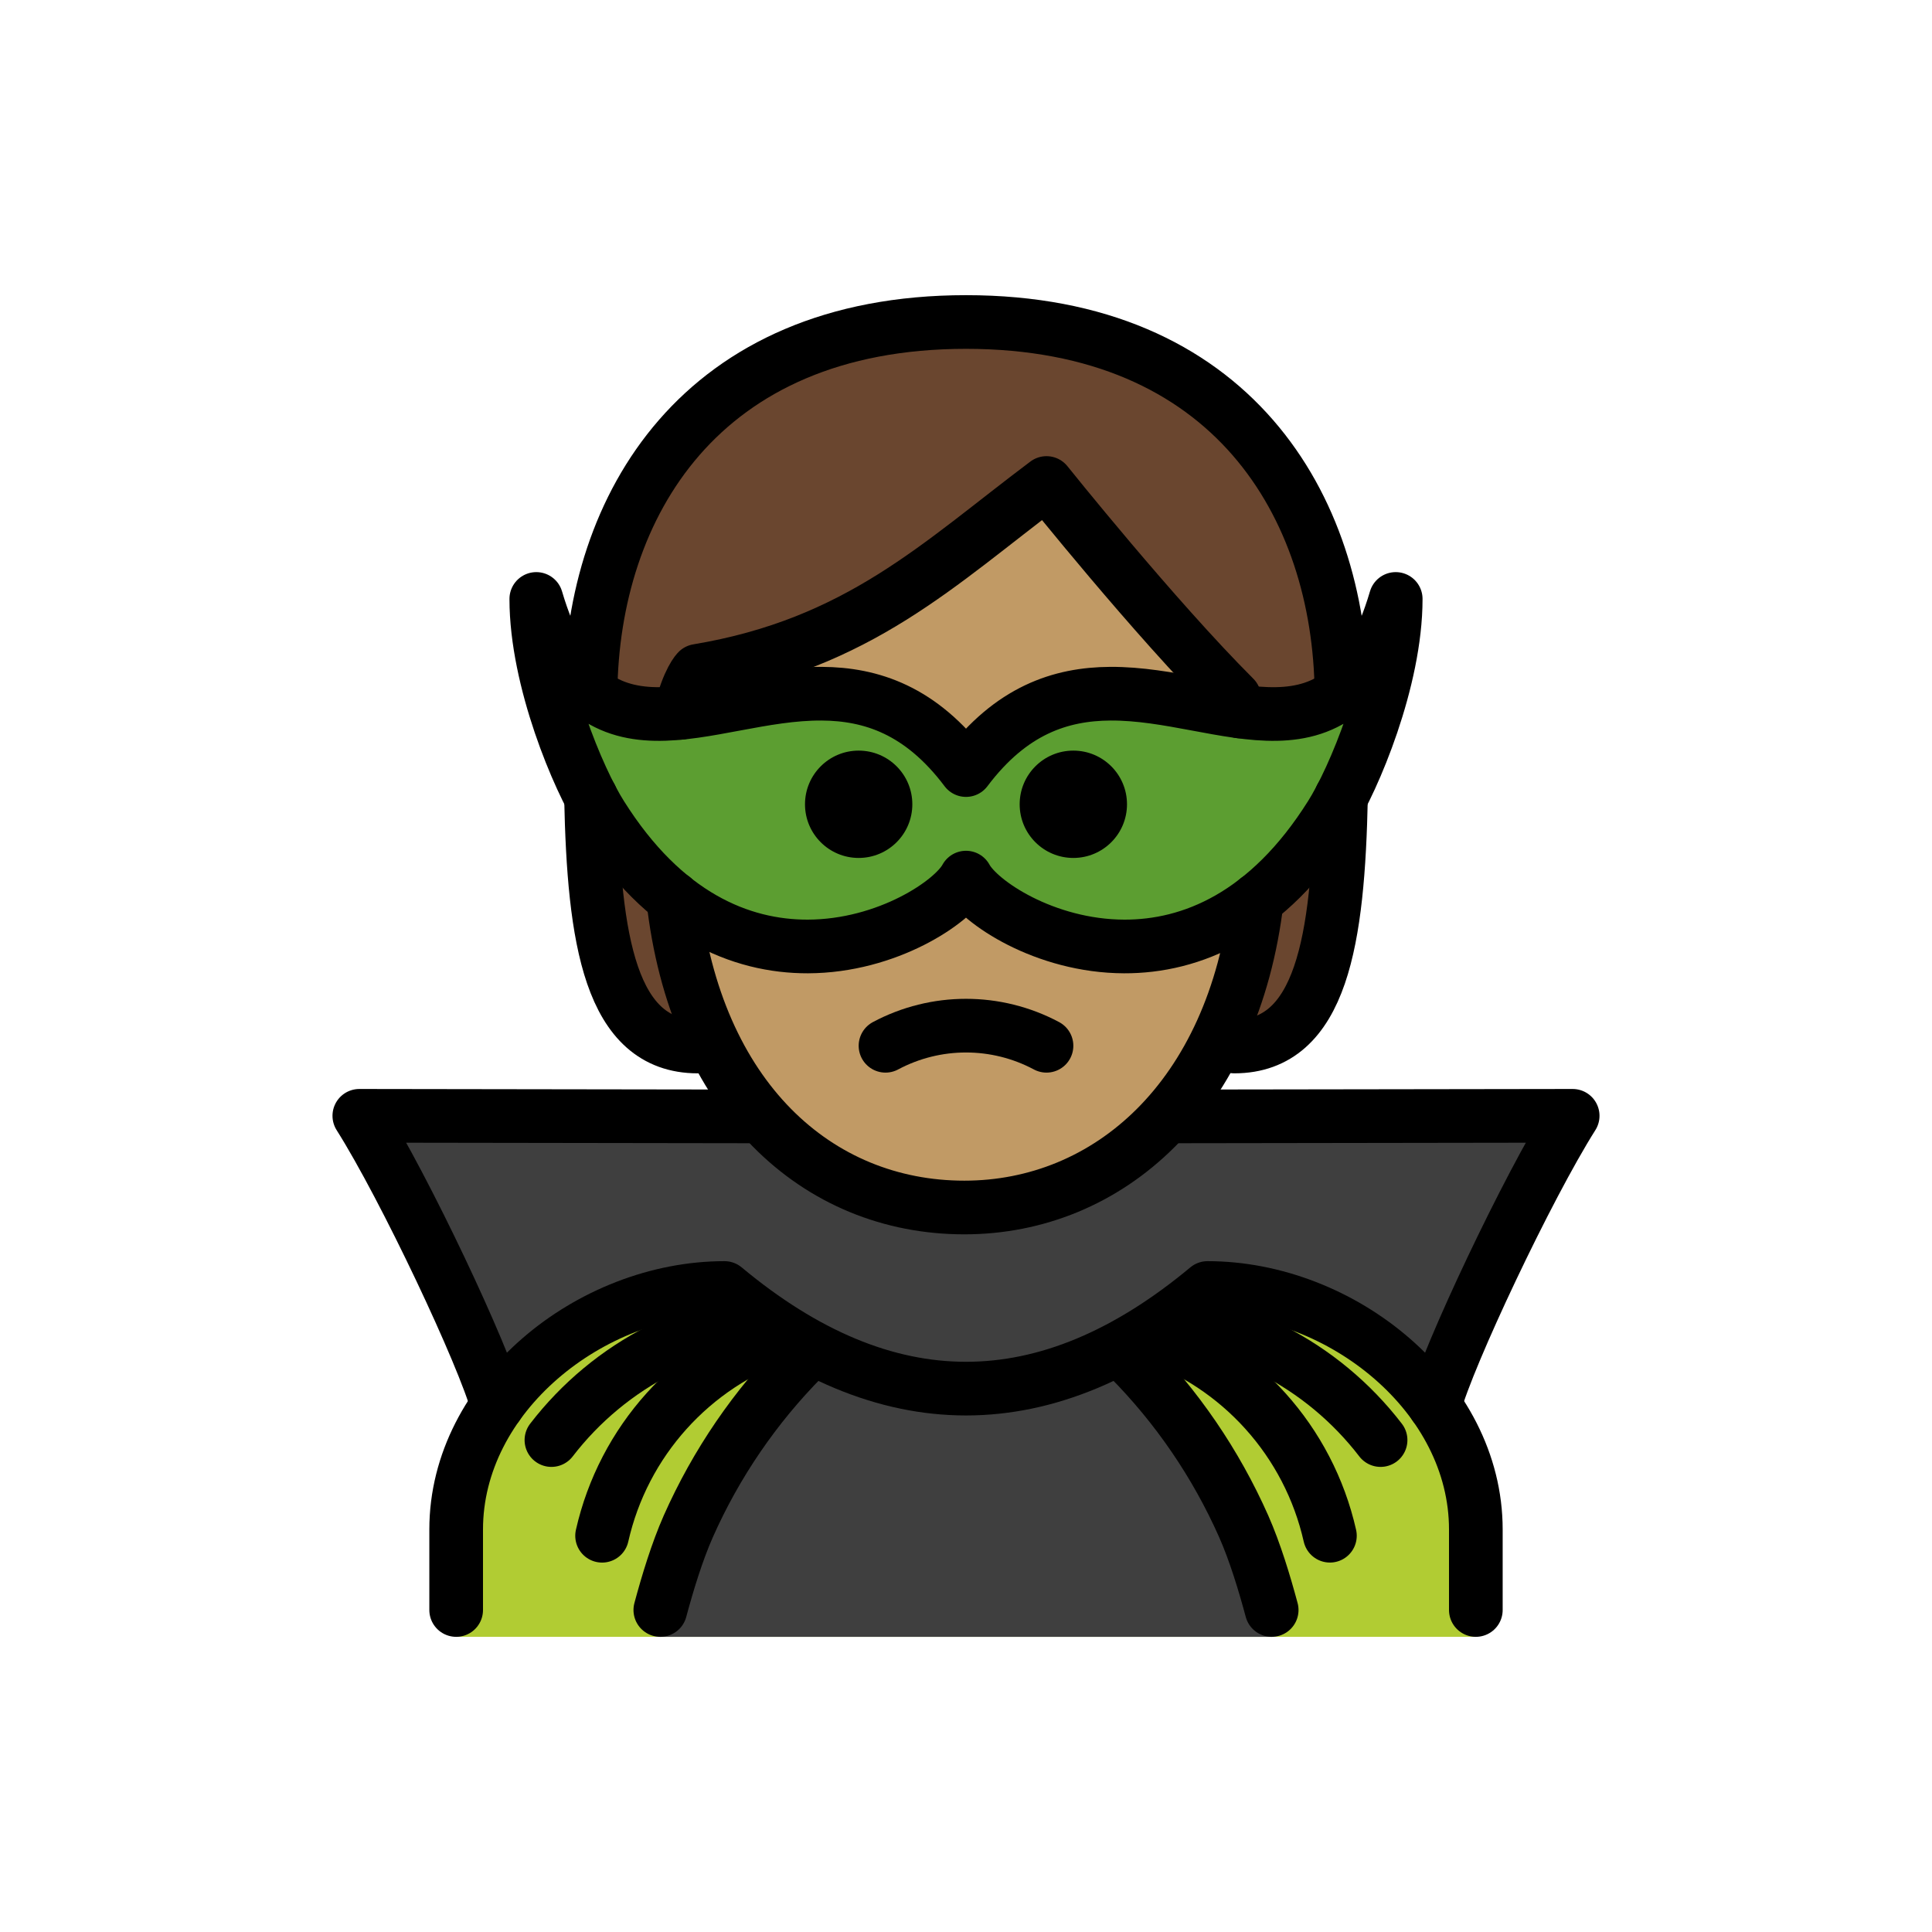
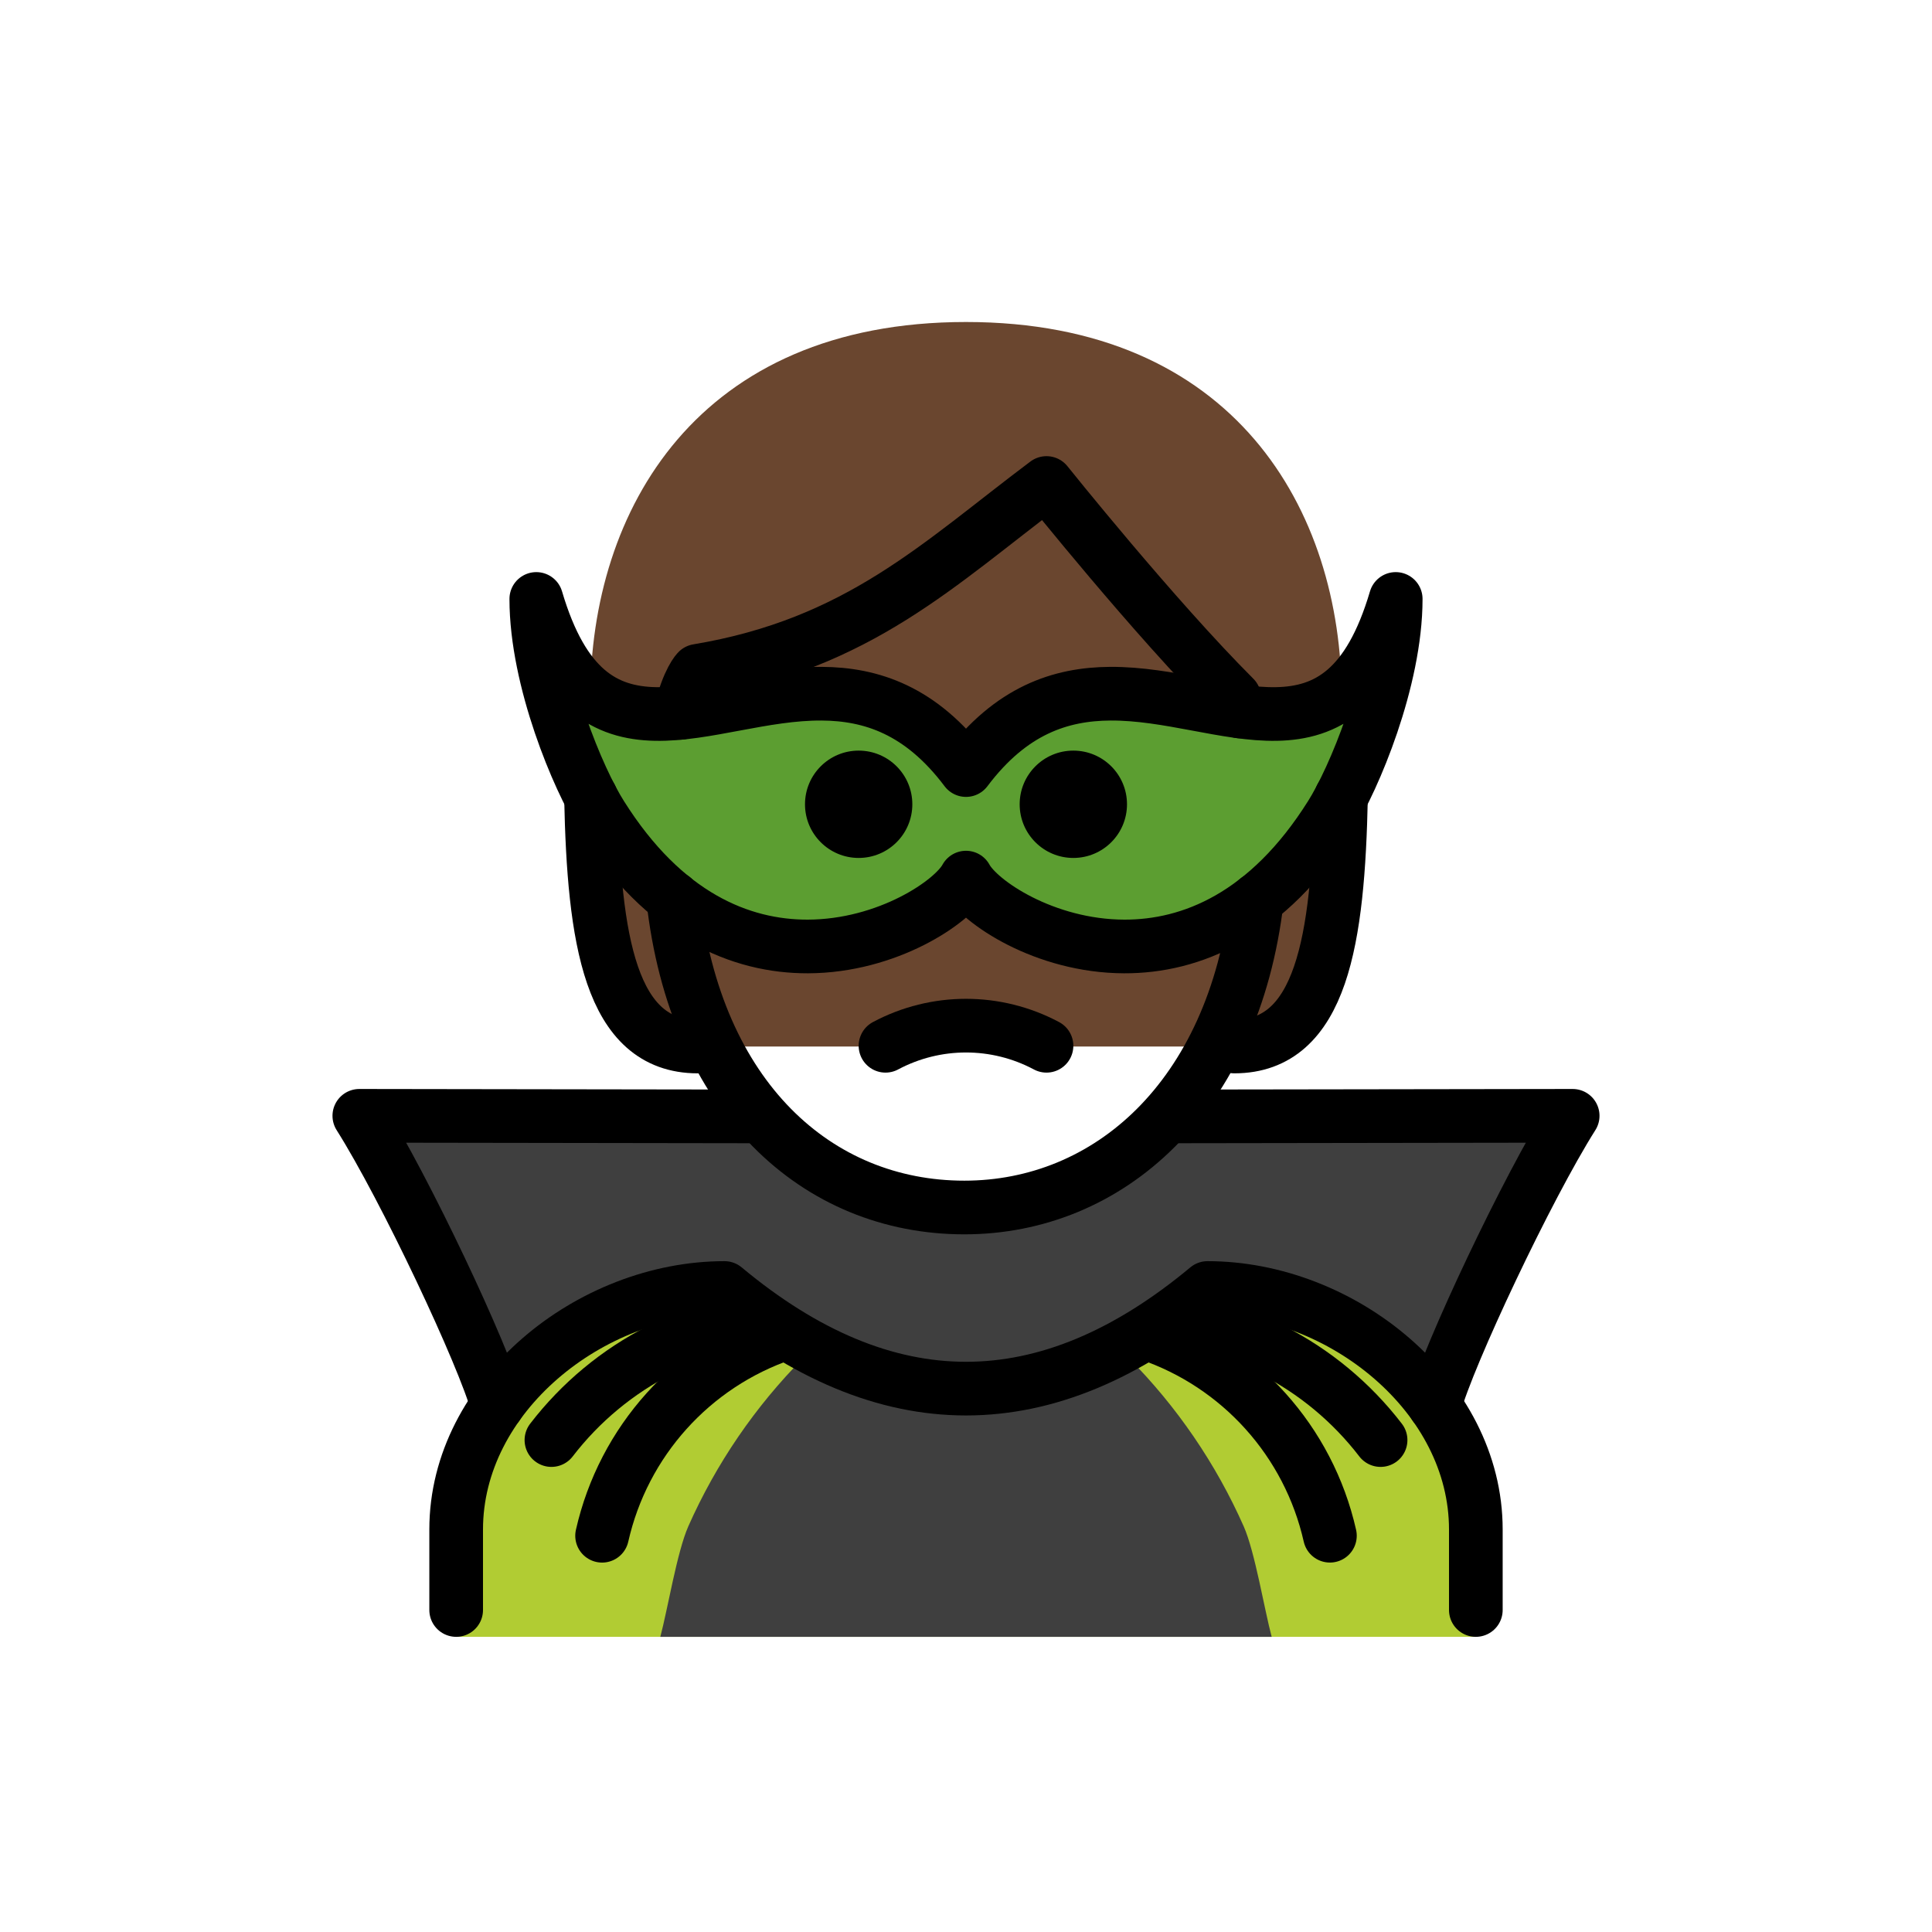
<svg xmlns="http://www.w3.org/2000/svg" id="emoji" viewBox="0 0 72 72" version="1.1">
  <g id="hair">
    <path fill="#6a462f" d="M26,39c-4,0-4-6-4-13s4-14,14-14s14,7,14,14s0,13-4,13" />
  </g>
  <g id="skin">
-     <path fill="#c19a65" d="M24.936,31c0,9,4.936,14,11,14C41.873,45,47,40,47,31c0-3-1-5-1-5c-3-2.999-7-8-7-8 c-4,3-7,6-13,7C26,25,24.936,26,24.936,31z" />
-   </g>
+     </g>
  <g id="color">
    <path fill="#3F3F3F" d="M35.993,45c-2.752,0-5.289-1.27-7.234-3.409L13.391,41.583 c1.694,2.678,4.644,8.943,5.144,10.79h34.929c0.499-1.843,3.434-8.078,5.131-10.768l-15.373-0.008 C41.278,43.733,38.743,45,35.993,45z" />
    <path fill="#5C9E31" d="M36,32.706c-0.491,0.913-2.936,2.556-5.891,2.566c-2.494,0.008-5.35-1.146-7.701-4.883 c-0.85-1.336-2.422-5.038-2.422-8.068c1.992,6.75,6.304,3.506,10.637,3.531c1.848,0.011,3.7,0.616,5.377,2.846 c1.677-2.229,3.529-2.835,5.377-2.846c4.333-0.025,8.645,3.219,10.637-3.531c0,3.029-1.572,6.731-2.422,8.068 c-2.35,3.737-5.207,4.892-7.701,4.883C38.936,35.262,36.491,33.619,36,32.706z" />
    <path fill="#B1CC33" d="M17,61v-4c0-4.994,5.008-9,10-9c6,5,12,5,18,0c4.994,0,10,4.006,10,9v4" />
    <path fill="#3F3F3F" d="M47.392,61c-0.272-1.012-0.62-3.159-1.043-4.118c-1.037-2.337-2.491-4.466-4.293-6.281H29.944 c-1.801,1.815-3.256,3.944-4.293,6.281c-0.423,0.959-0.771,3.106-1.043,4.118" />
  </g>
  <g id="line">
    <path fill="none" stroke="#000000" stroke-linecap="round" stroke-linejoin="round" stroke-width="2" d="M39,38.973 c-1.875-1-4.125-1-6,0" />
    <path d="M42,29.973c0,1.105-0.895,2-2,2s-2-0.895-2-2s0.895-2,2-2S42,28.868,42,29.973" />
    <path d="M34,29.973c0,1.105-0.895,2-2,2c-1.105,0-2-0.895-2-2s0.895-2,2-2C33.105,27.973,34,28.868,34,29.973" />
    <path fill="none" stroke="#000000" stroke-linecap="round" stroke-linejoin="round" stroke-width="2" d="M28.264,41.605 L13.391,41.583c1.694,2.678,4.644,8.943,5.144,10.79" />
    <path fill="none" stroke="#000000" stroke-linecap="round" stroke-miterlimit="10" stroke-width="2" d="M20.55,53.667 c1.082-1.408,2.465-2.555,4.048-3.359c1.042-0.525,2.157-0.892,3.307-1.088" />
    <path fill="none" stroke="#000000" stroke-linecap="round" stroke-miterlimit="10" stroke-width="2" d="M29.209,49.707 c-3.413,1.16-5.977,4.01-6.771,7.526" />
-     <path fill="none" stroke="#000000" stroke-linecap="round" stroke-miterlimit="10" stroke-width="2" d="M29.944,50.601 c-1.801,1.815-3.256,3.944-4.293,6.281c-0.423,0.959-0.771,2.106-1.043,3.118" />
    <path fill="none" stroke="#000000" stroke-linecap="round" stroke-linejoin="round" stroke-width="2" d="M17,60v-3 c0-4.994,5.008-9,10-9c6,5,12,5,18,0c4.994,0,10,4.006,10,9v3" />
    <path fill="none" stroke="#000000" stroke-linecap="round" stroke-linejoin="round" stroke-width="2" d="M53.465,52.373 c0.501-1.847,3.45-8.112,5.144-10.79l-15.069,0.022" />
    <path fill="none" stroke="#000000" stroke-linecap="round" stroke-miterlimit="10" stroke-width="2" d="M44.095,49.22 c1.15,0.196,2.265,0.563,3.307,1.088c1.583,0.803,2.966,1.951,4.048,3.359" />
    <path fill="none" stroke="#000000" stroke-linecap="round" stroke-miterlimit="10" stroke-width="2" d="M49.562,57.232 c-0.794-3.516-3.358-6.366-6.771-7.526" />
-     <path fill="none" stroke="#000000" stroke-linecap="round" stroke-miterlimit="10" stroke-width="2" d="M47.392,60 c-0.272-1.012-0.62-2.159-1.043-3.118c-1.037-2.337-2.491-4.466-4.293-6.281" />
    <path fill="none" stroke="#000000" stroke-linejoin="round" stroke-width="2" d="M36,32.706 c-0.491,0.913-2.936,2.556-5.891,2.566c-2.494,0.008-5.35-1.146-7.701-4.883c-0.85-1.336-2.422-5.038-2.422-8.068 c1.992,6.75,6.304,3.506,10.637,3.531c1.848,0.011,3.7,0.616,5.377,2.846c1.677-2.229,3.529-2.835,5.377-2.846 c4.333-0.025,8.645,3.219,10.637-3.531c0,3.029-1.572,6.731-2.422,8.068c-2.35,3.737-5.207,4.892-7.701,4.883 C38.936,35.262,36.491,33.619,36,32.706z" />
-     <path fill="none" stroke="#000000" stroke-linecap="round" stroke-linejoin="round" stroke-width="2" d="M49.993,25.816 C49.923,18.878,45.912,12,36,12s-13.924,6.878-13.993,13.816" />
    <path fill="none" stroke="#000000" stroke-linecap="round" stroke-linejoin="round" stroke-width="2" d="M46,39 c3.268,0,3.865-4.007,3.975-9.29" />
    <path fill="none" stroke="#000000" stroke-linecap="round" stroke-linejoin="round" stroke-width="2" d="M22.025,29.71 C22.134,34.993,22.732,39,26,39" />
    <path fill="none" stroke="#000000" stroke-linecap="round" stroke-linejoin="round" stroke-width="2" d="M46.214,26.515 C46.091,26.192,46,26,46,26c-3-2.999-7-8-7-8c-4,3-7,6-13,7c0,0-0.351,0.335-0.65,1.566" />
    <path fill="none" stroke="#000000" stroke-linecap="round" stroke-linejoin="round" stroke-width="2" d="M25.083,33.465 C25.907,40.901,30.454,45,35.937,45c5.353,0,10.034-4.077,10.905-11.473" />
  </g>
</svg>